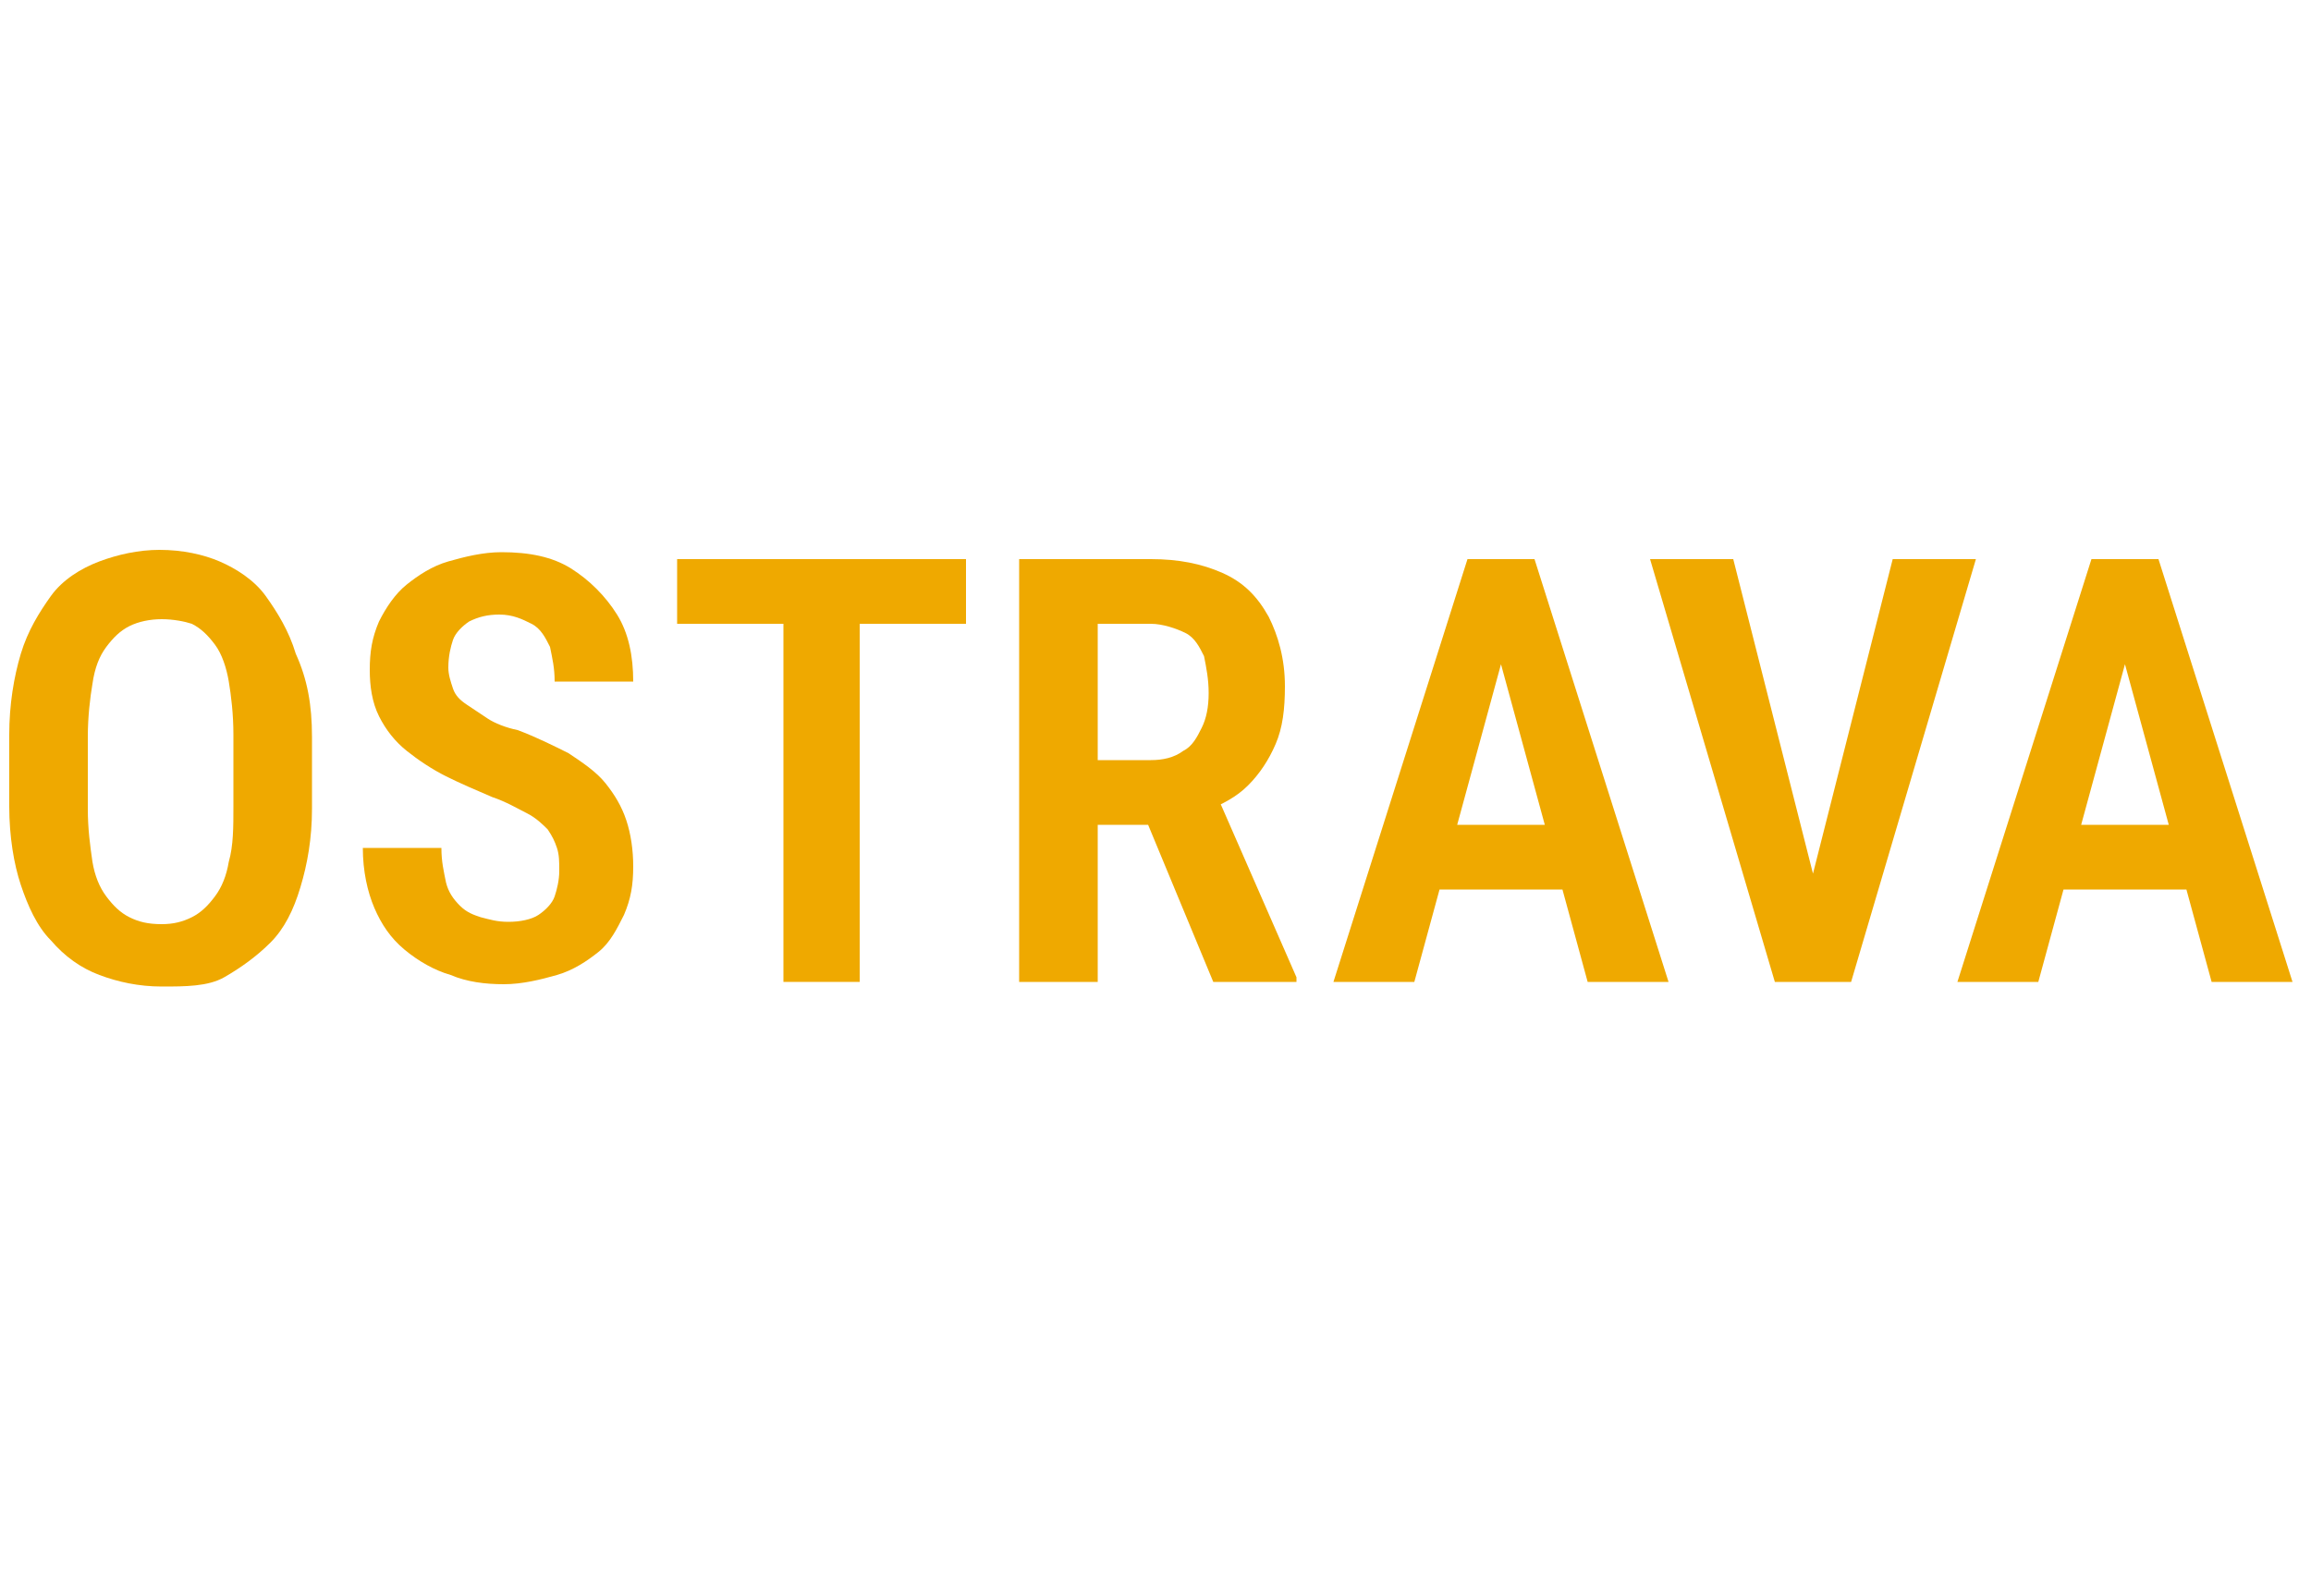
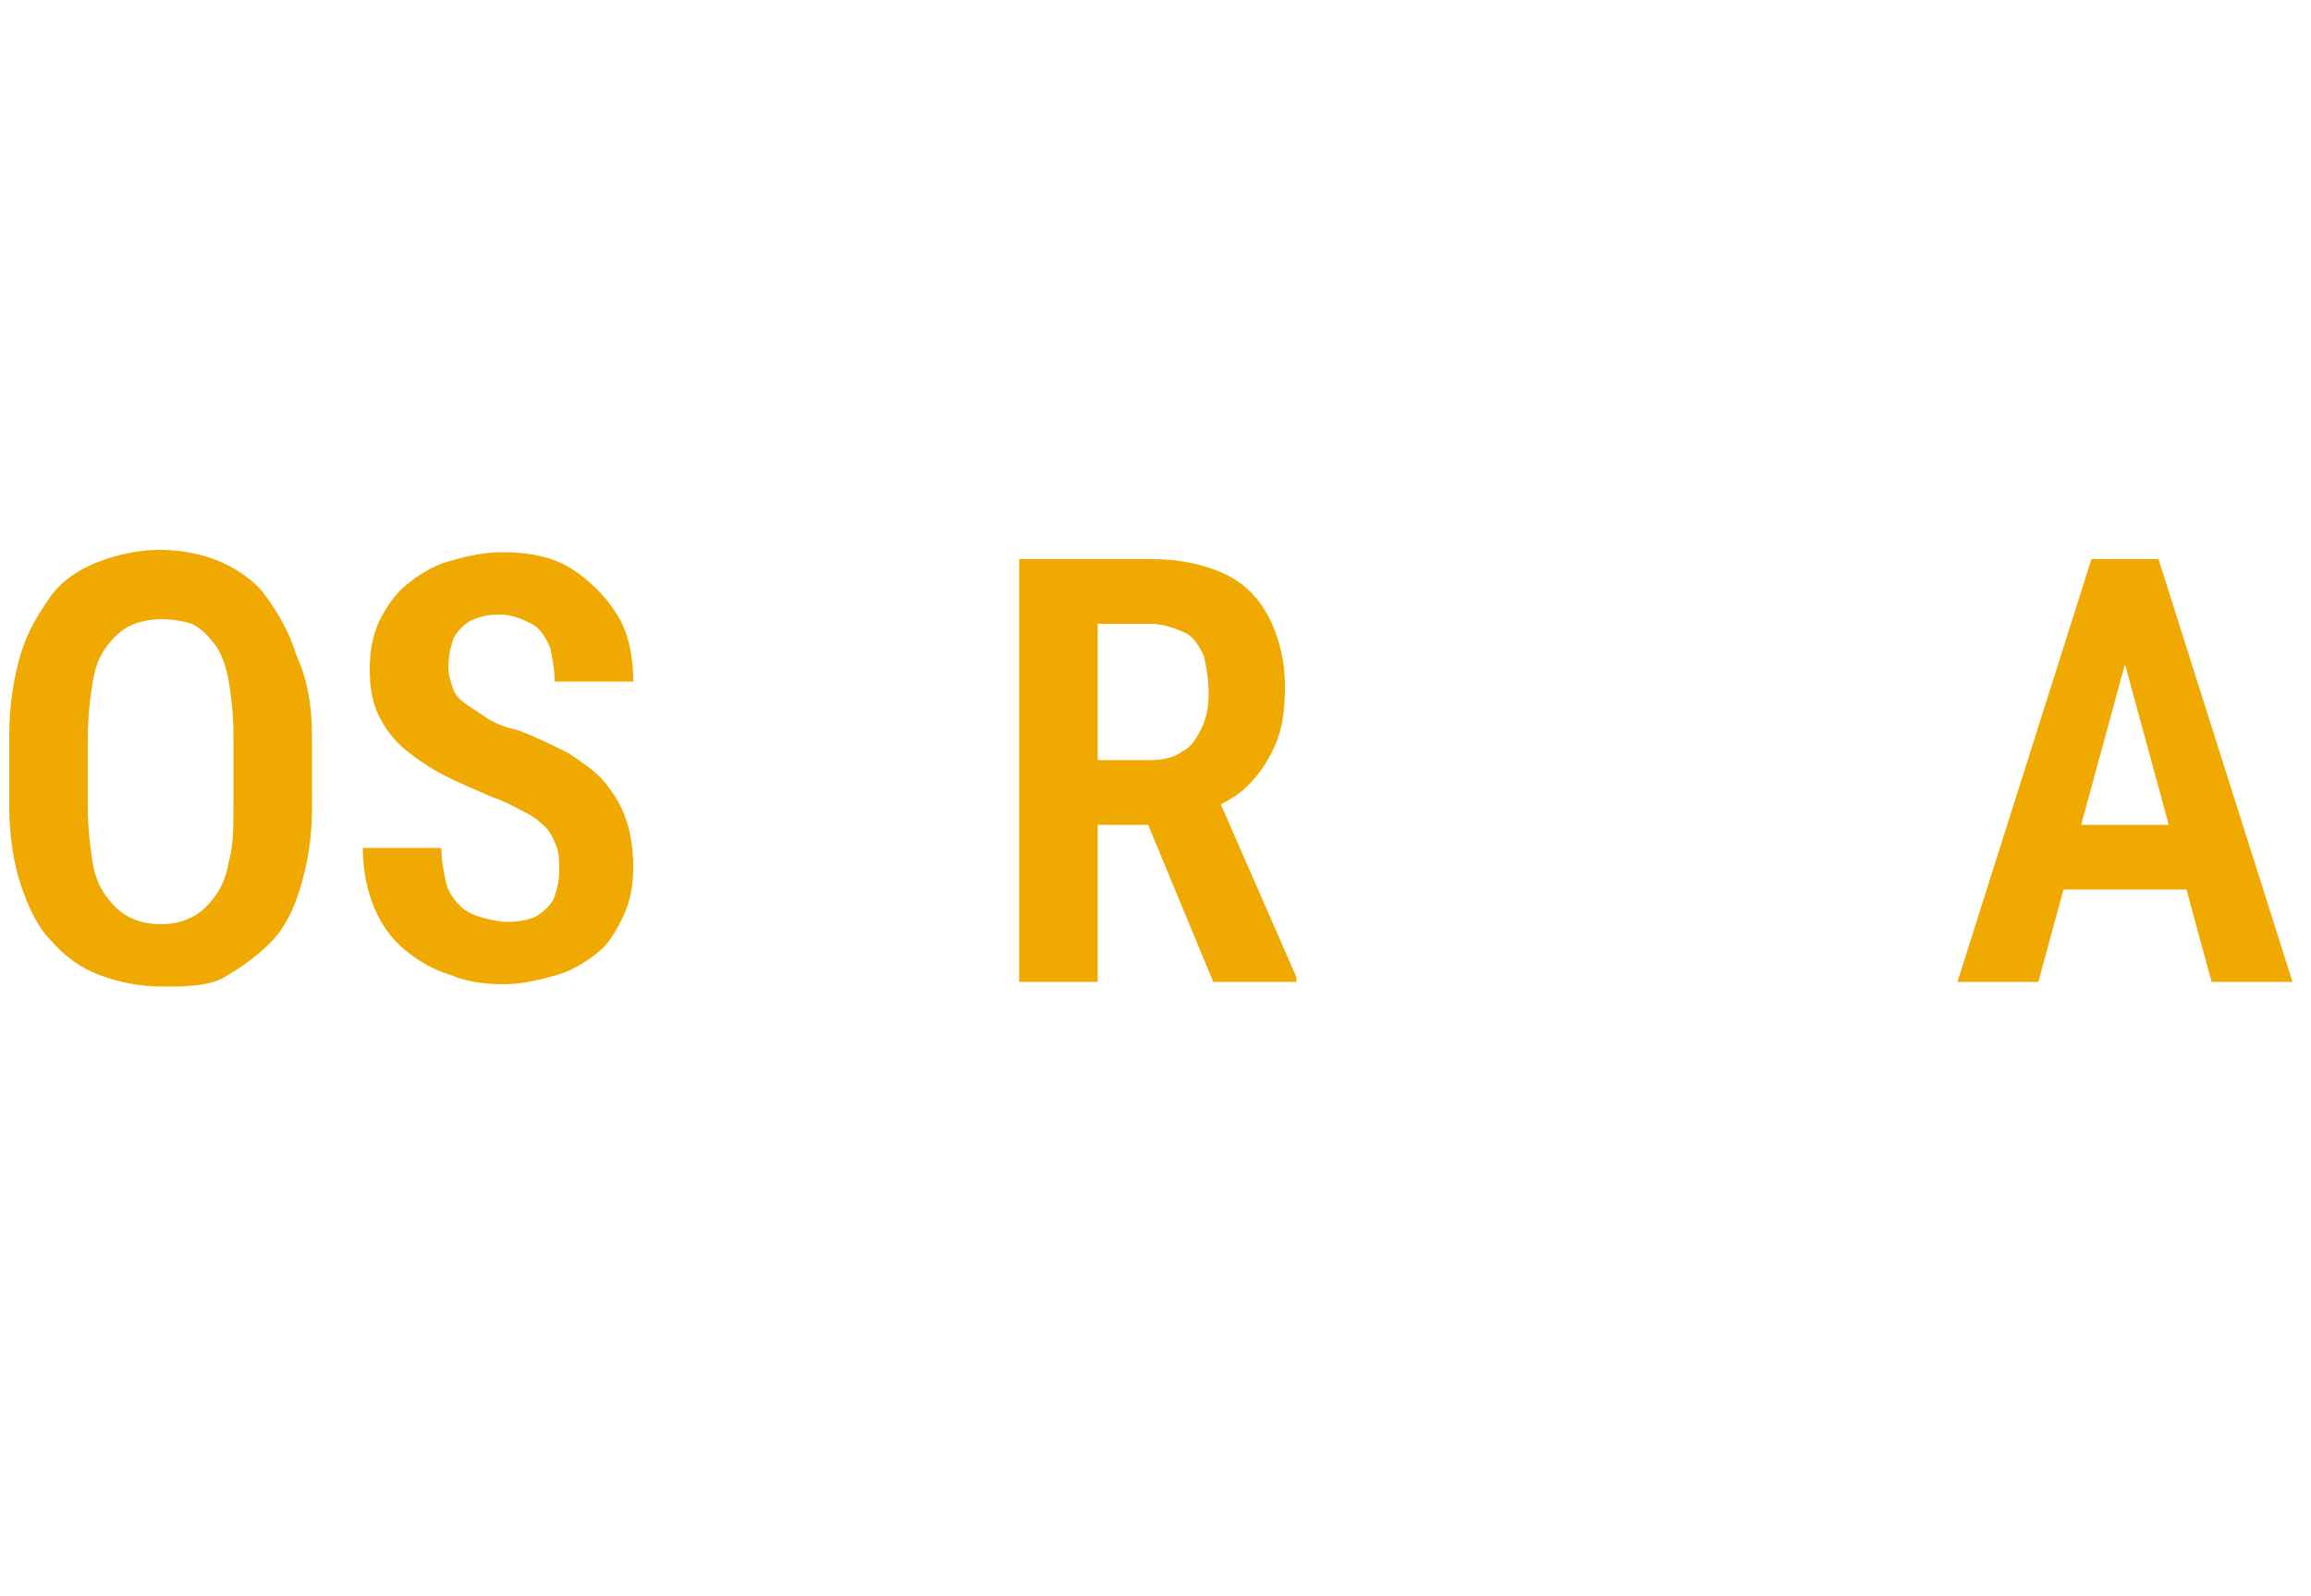
<svg xmlns="http://www.w3.org/2000/svg" version="1.1" id="Vrstva_1" x="0px" y="0px" viewBox="0 0 100 69.1" style="enable-background:new 0 0 100 69.1;" xml:space="preserve">
  <style type="text/css">
	.st0{fill:#EFA900;}
</style>
  <g>
    <path class="st0" d="M13.5,31.9v3.1c0,1.3-0.2,2.4-0.5,3.4s-0.7,1.8-1.3,2.4c-0.6,0.6-1.3,1.1-2,1.5S8,42.7,7,42.7   c-1,0-1.9-0.2-2.7-0.5s-1.5-0.8-2.1-1.5c-0.6-0.6-1-1.5-1.3-2.4s-0.5-2.1-0.5-3.4v-3.1c0-1.3,0.2-2.5,0.5-3.5   c0.3-1,0.8-1.8,1.3-2.5s1.3-1.2,2.1-1.5s1.7-0.5,2.6-0.5c1,0,1.9,0.2,2.6,0.5s1.5,0.8,2,1.5s1,1.5,1.3,2.5   C13.3,29.4,13.5,30.5,13.5,31.9z M10.1,34.9v-3.1c0-0.9-0.1-1.7-0.2-2.3c-0.1-0.6-0.3-1.2-0.6-1.6c-0.3-0.4-0.6-0.7-1-0.9   C8,26.9,7.5,26.8,7,26.8c-0.5,0-1,0.1-1.4,0.3c-0.4,0.2-0.7,0.5-1,0.9c-0.3,0.4-0.5,0.9-0.6,1.6c-0.1,0.6-0.2,1.4-0.2,2.3v3.1   c0,0.9,0.1,1.6,0.2,2.3c0.1,0.6,0.3,1.1,0.6,1.5c0.3,0.4,0.6,0.7,1,0.9c0.4,0.2,0.8,0.3,1.4,0.3c0.5,0,0.9-0.1,1.3-0.3   s0.7-0.5,1-0.9c0.3-0.4,0.5-0.9,0.6-1.5C10.1,36.6,10.1,35.8,10.1,34.9z" />
    <path class="st0" d="M24.2,37.7c0-0.4,0-0.7-0.1-1s-0.2-0.5-0.4-0.8c-0.2-0.2-0.5-0.5-0.9-0.7s-0.9-0.5-1.5-0.7   c-0.7-0.3-1.4-0.6-2-0.9c-0.6-0.3-1.2-0.7-1.7-1.1c-0.5-0.4-0.9-0.9-1.2-1.5c-0.3-0.6-0.4-1.3-0.4-2c0-0.8,0.1-1.4,0.4-2.1   c0.3-0.6,0.7-1.2,1.2-1.6s1.1-0.8,1.8-1c0.7-0.2,1.5-0.4,2.3-0.4c1.2,0,2.2,0.2,3,0.7s1.5,1.2,2,2c0.5,0.8,0.7,1.8,0.7,2.9h-3.4   c0-0.6-0.1-1-0.2-1.5c-0.2-0.4-0.4-0.8-0.8-1c-0.4-0.2-0.8-0.4-1.4-0.4c-0.5,0-0.9,0.1-1.3,0.3c-0.3,0.2-0.6,0.5-0.7,0.8   s-0.2,0.7-0.2,1.2c0,0.3,0.1,0.6,0.2,0.9c0.1,0.3,0.3,0.5,0.6,0.7c0.3,0.2,0.6,0.4,0.9,0.6s0.8,0.4,1.3,0.5c0.8,0.3,1.6,0.7,2.2,1   c0.6,0.4,1.2,0.8,1.6,1.3c0.4,0.5,0.7,1,0.9,1.6s0.3,1.3,0.3,2c0,0.8-0.1,1.4-0.4,2.1c-0.3,0.6-0.6,1.2-1.1,1.6   c-0.5,0.4-1.1,0.8-1.8,1c-0.7,0.2-1.5,0.4-2.3,0.4c-0.8,0-1.6-0.1-2.3-0.4c-0.7-0.2-1.4-0.6-2-1.1c-0.6-0.5-1-1.1-1.3-1.8   c-0.3-0.7-0.5-1.6-0.5-2.6h3.4c0,0.6,0.1,1,0.2,1.5c0.1,0.4,0.3,0.7,0.6,1s0.6,0.4,0.9,0.5c0.4,0.1,0.7,0.2,1.2,0.2   c0.5,0,1-0.1,1.3-0.3c0.3-0.2,0.6-0.5,0.7-0.8C24.1,38.5,24.2,38.1,24.2,37.7z" />
-     <path class="st0" d="M41.8,24.2V27H29.3v-2.8H41.8z M37.2,24.2v18.3h-3.3V24.2H37.2z" />
-     <path class="st0" d="M44.1,24.2h5.7c1.2,0,2.2,0.2,3.1,0.6c0.9,0.4,1.5,1,2,1.9c0.4,0.8,0.7,1.8,0.7,3c0,1-0.1,1.8-0.4,2.5   c-0.3,0.7-0.7,1.3-1.2,1.8c-0.5,0.5-1.1,0.8-1.8,1.1l-1,0.6h-4.7l0-2.8h3.3c0.5,0,1-0.1,1.4-0.4c0.4-0.2,0.6-0.6,0.8-1   c0.2-0.4,0.3-0.9,0.3-1.5c0-0.6-0.1-1.1-0.2-1.6c-0.2-0.4-0.4-0.8-0.8-1S50.3,27,49.8,27h-2.3v15.5h-3.4V24.2z M52.5,42.5l-3.4-8.2   h3.5l3.5,8v0.2H52.5z" />
-     <path class="st0" d="M65.4,27.1l-4.2,15.4h-3.5l5.8-18.3h2.2L65.4,27.1z M68.8,35.7v2.8h-8.4v-2.8H68.8z M68.7,42.5l-4.2-15.4   l-0.3-2.9h2.2l5.8,18.3H68.7z" />
-     <path class="st0" d="M75,24.2l3.7,14.6l0.6,3.7h-2.5l-5.4-18.3H75z M78.2,38.8l3.7-14.6h3.6l-5.4,18.3h-2.5L78.2,38.8z" />
+     <path class="st0" d="M44.1,24.2h5.7c1.2,0,2.2,0.2,3.1,0.6c0.9,0.4,1.5,1,2,1.9c0.4,0.8,0.7,1.8,0.7,3c0,1-0.1,1.8-0.4,2.5   c-0.3,0.7-0.7,1.3-1.2,1.8c-0.5,0.5-1.1,0.8-1.8,1.1l-1,0.6h-4.7l0-2.8h3.3c0.5,0,1-0.1,1.4-0.4c0.4-0.2,0.6-0.6,0.8-1   c0.2-0.4,0.3-0.9,0.3-1.5c0-0.6-0.1-1.1-0.2-1.6c-0.2-0.4-0.4-0.8-0.8-1S50.3,27,49.8,27h-2.3v15.5h-3.4z M52.5,42.5l-3.4-8.2   h3.5l3.5,8v0.2H52.5z" />
    <path class="st0" d="M92.4,27.1l-4.2,15.4h-3.5l5.8-18.3h2.2L92.4,27.1z M95.8,35.7v2.8h-8.4v-2.8H95.8z M95.7,42.5l-4.2-15.4   l-0.3-2.9h2.2l5.8,18.3H95.7z" />
  </g>
</svg>